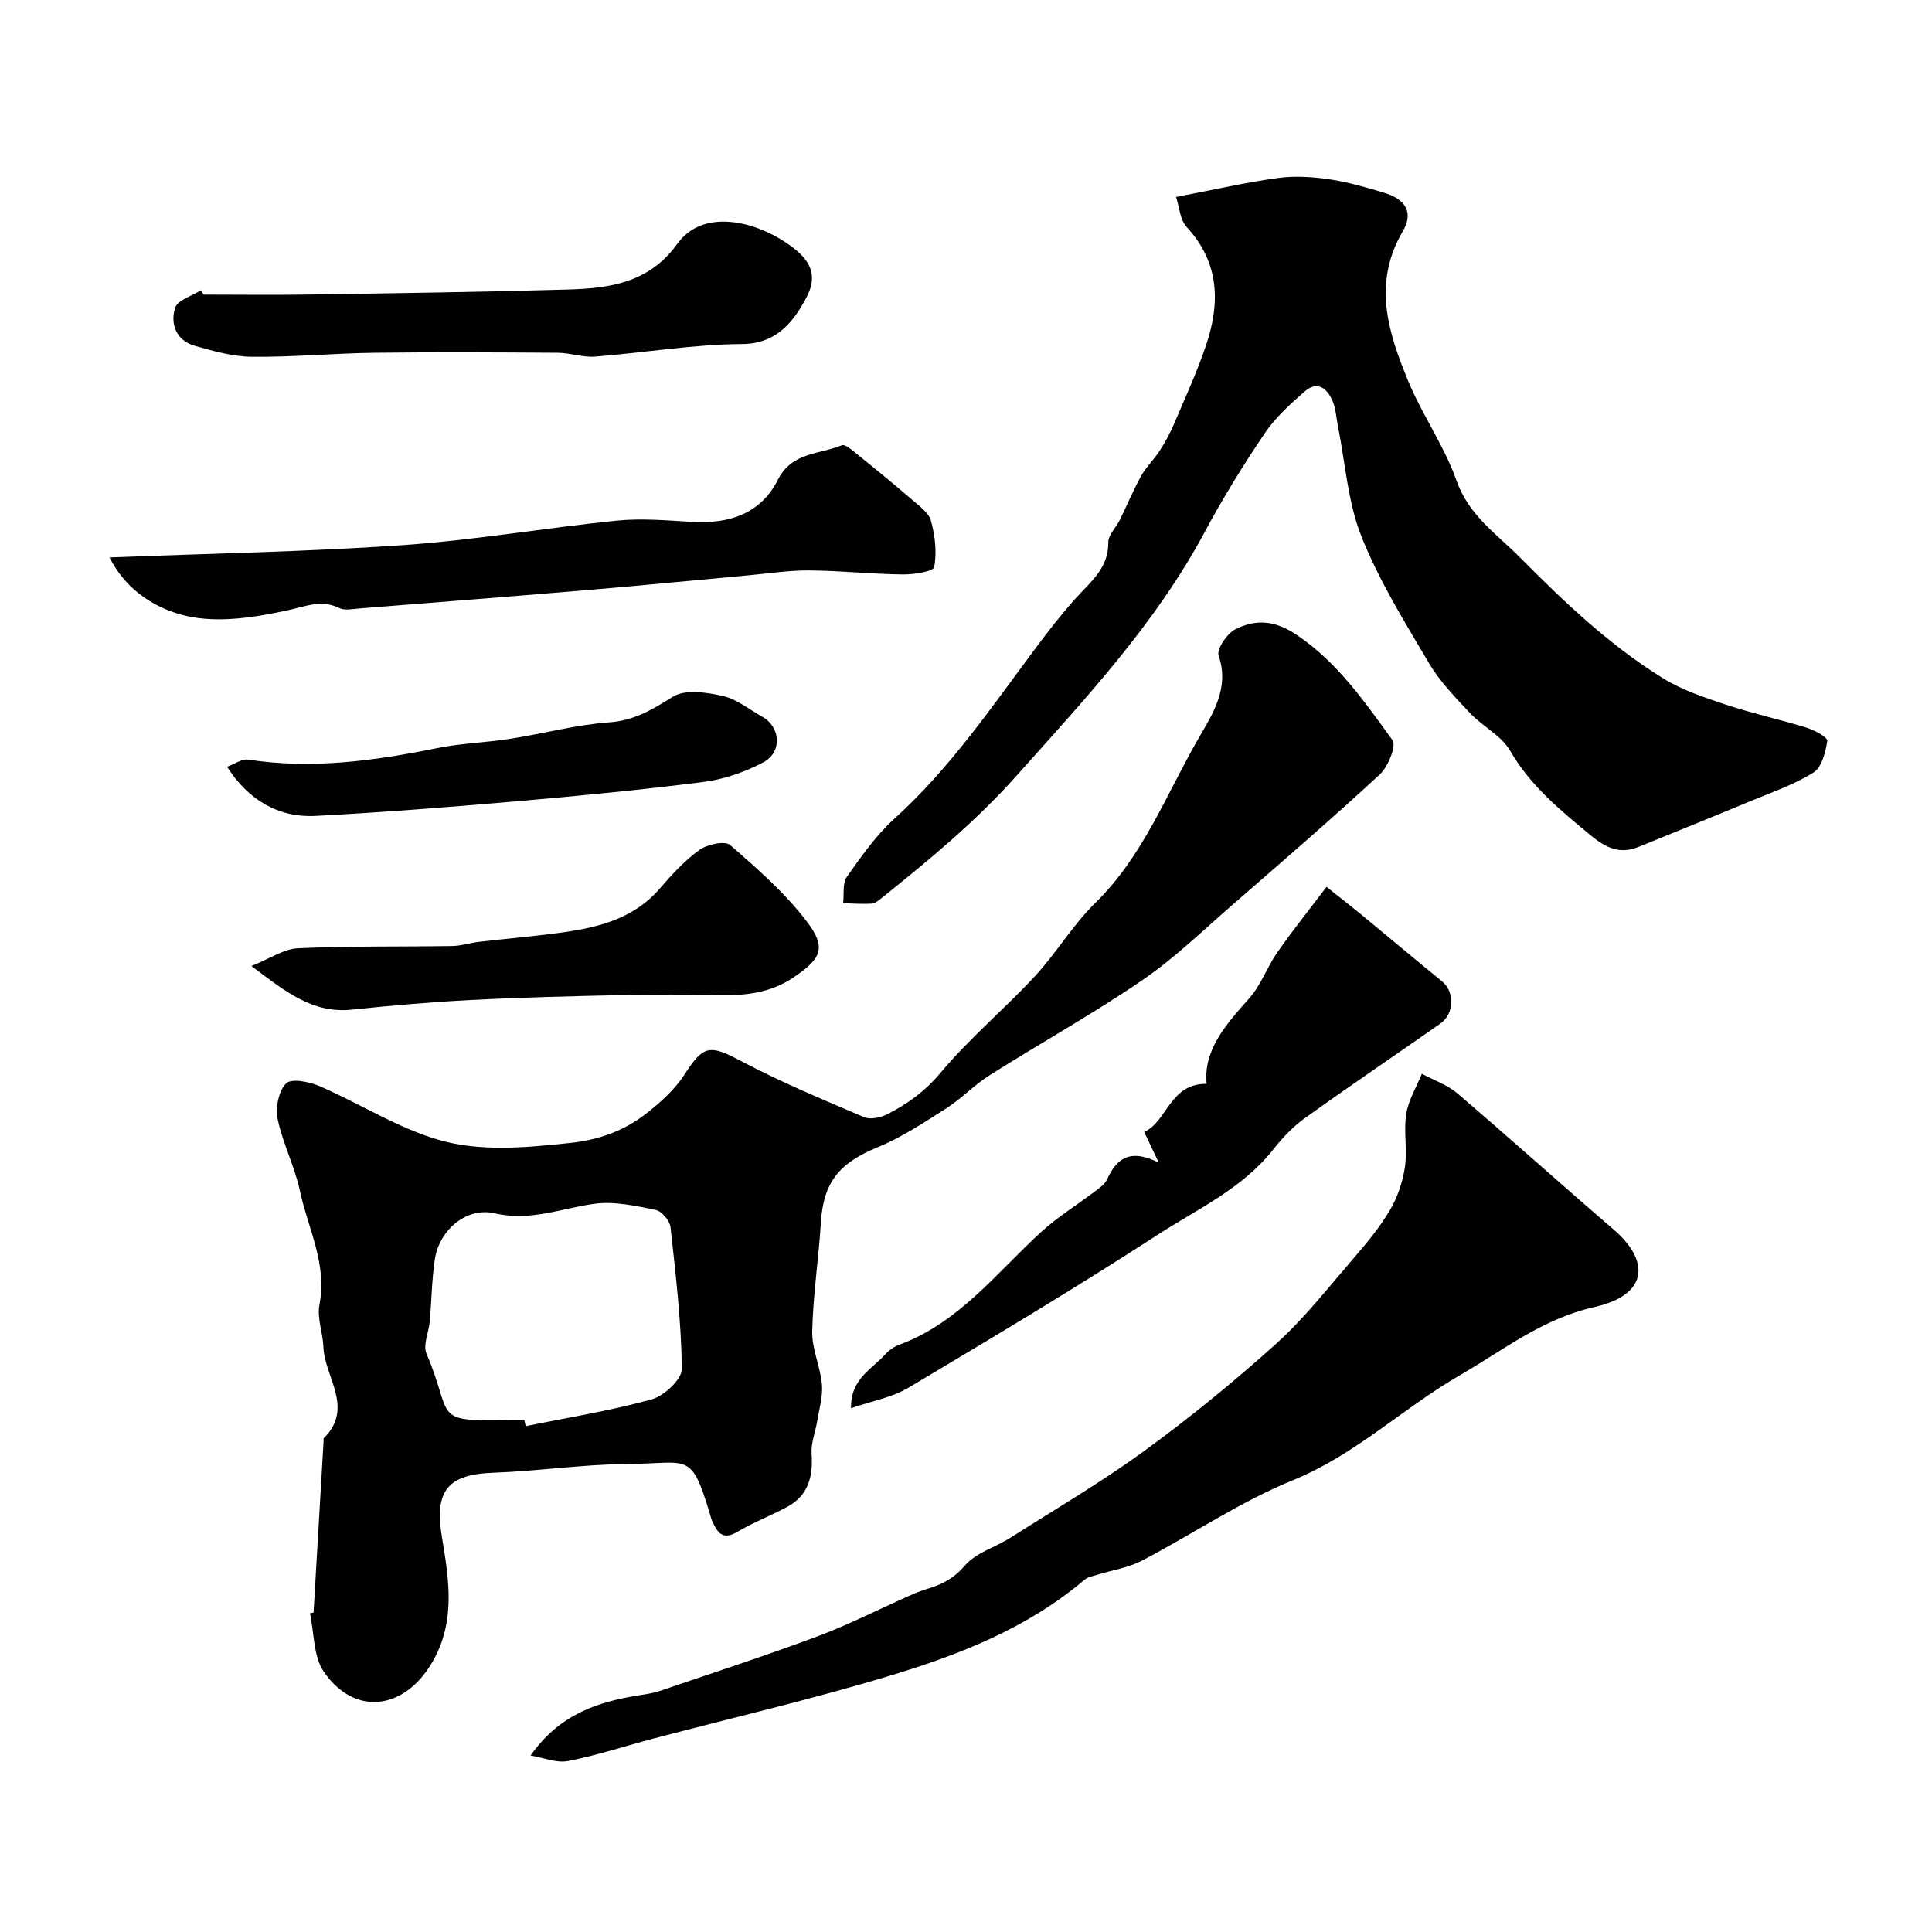
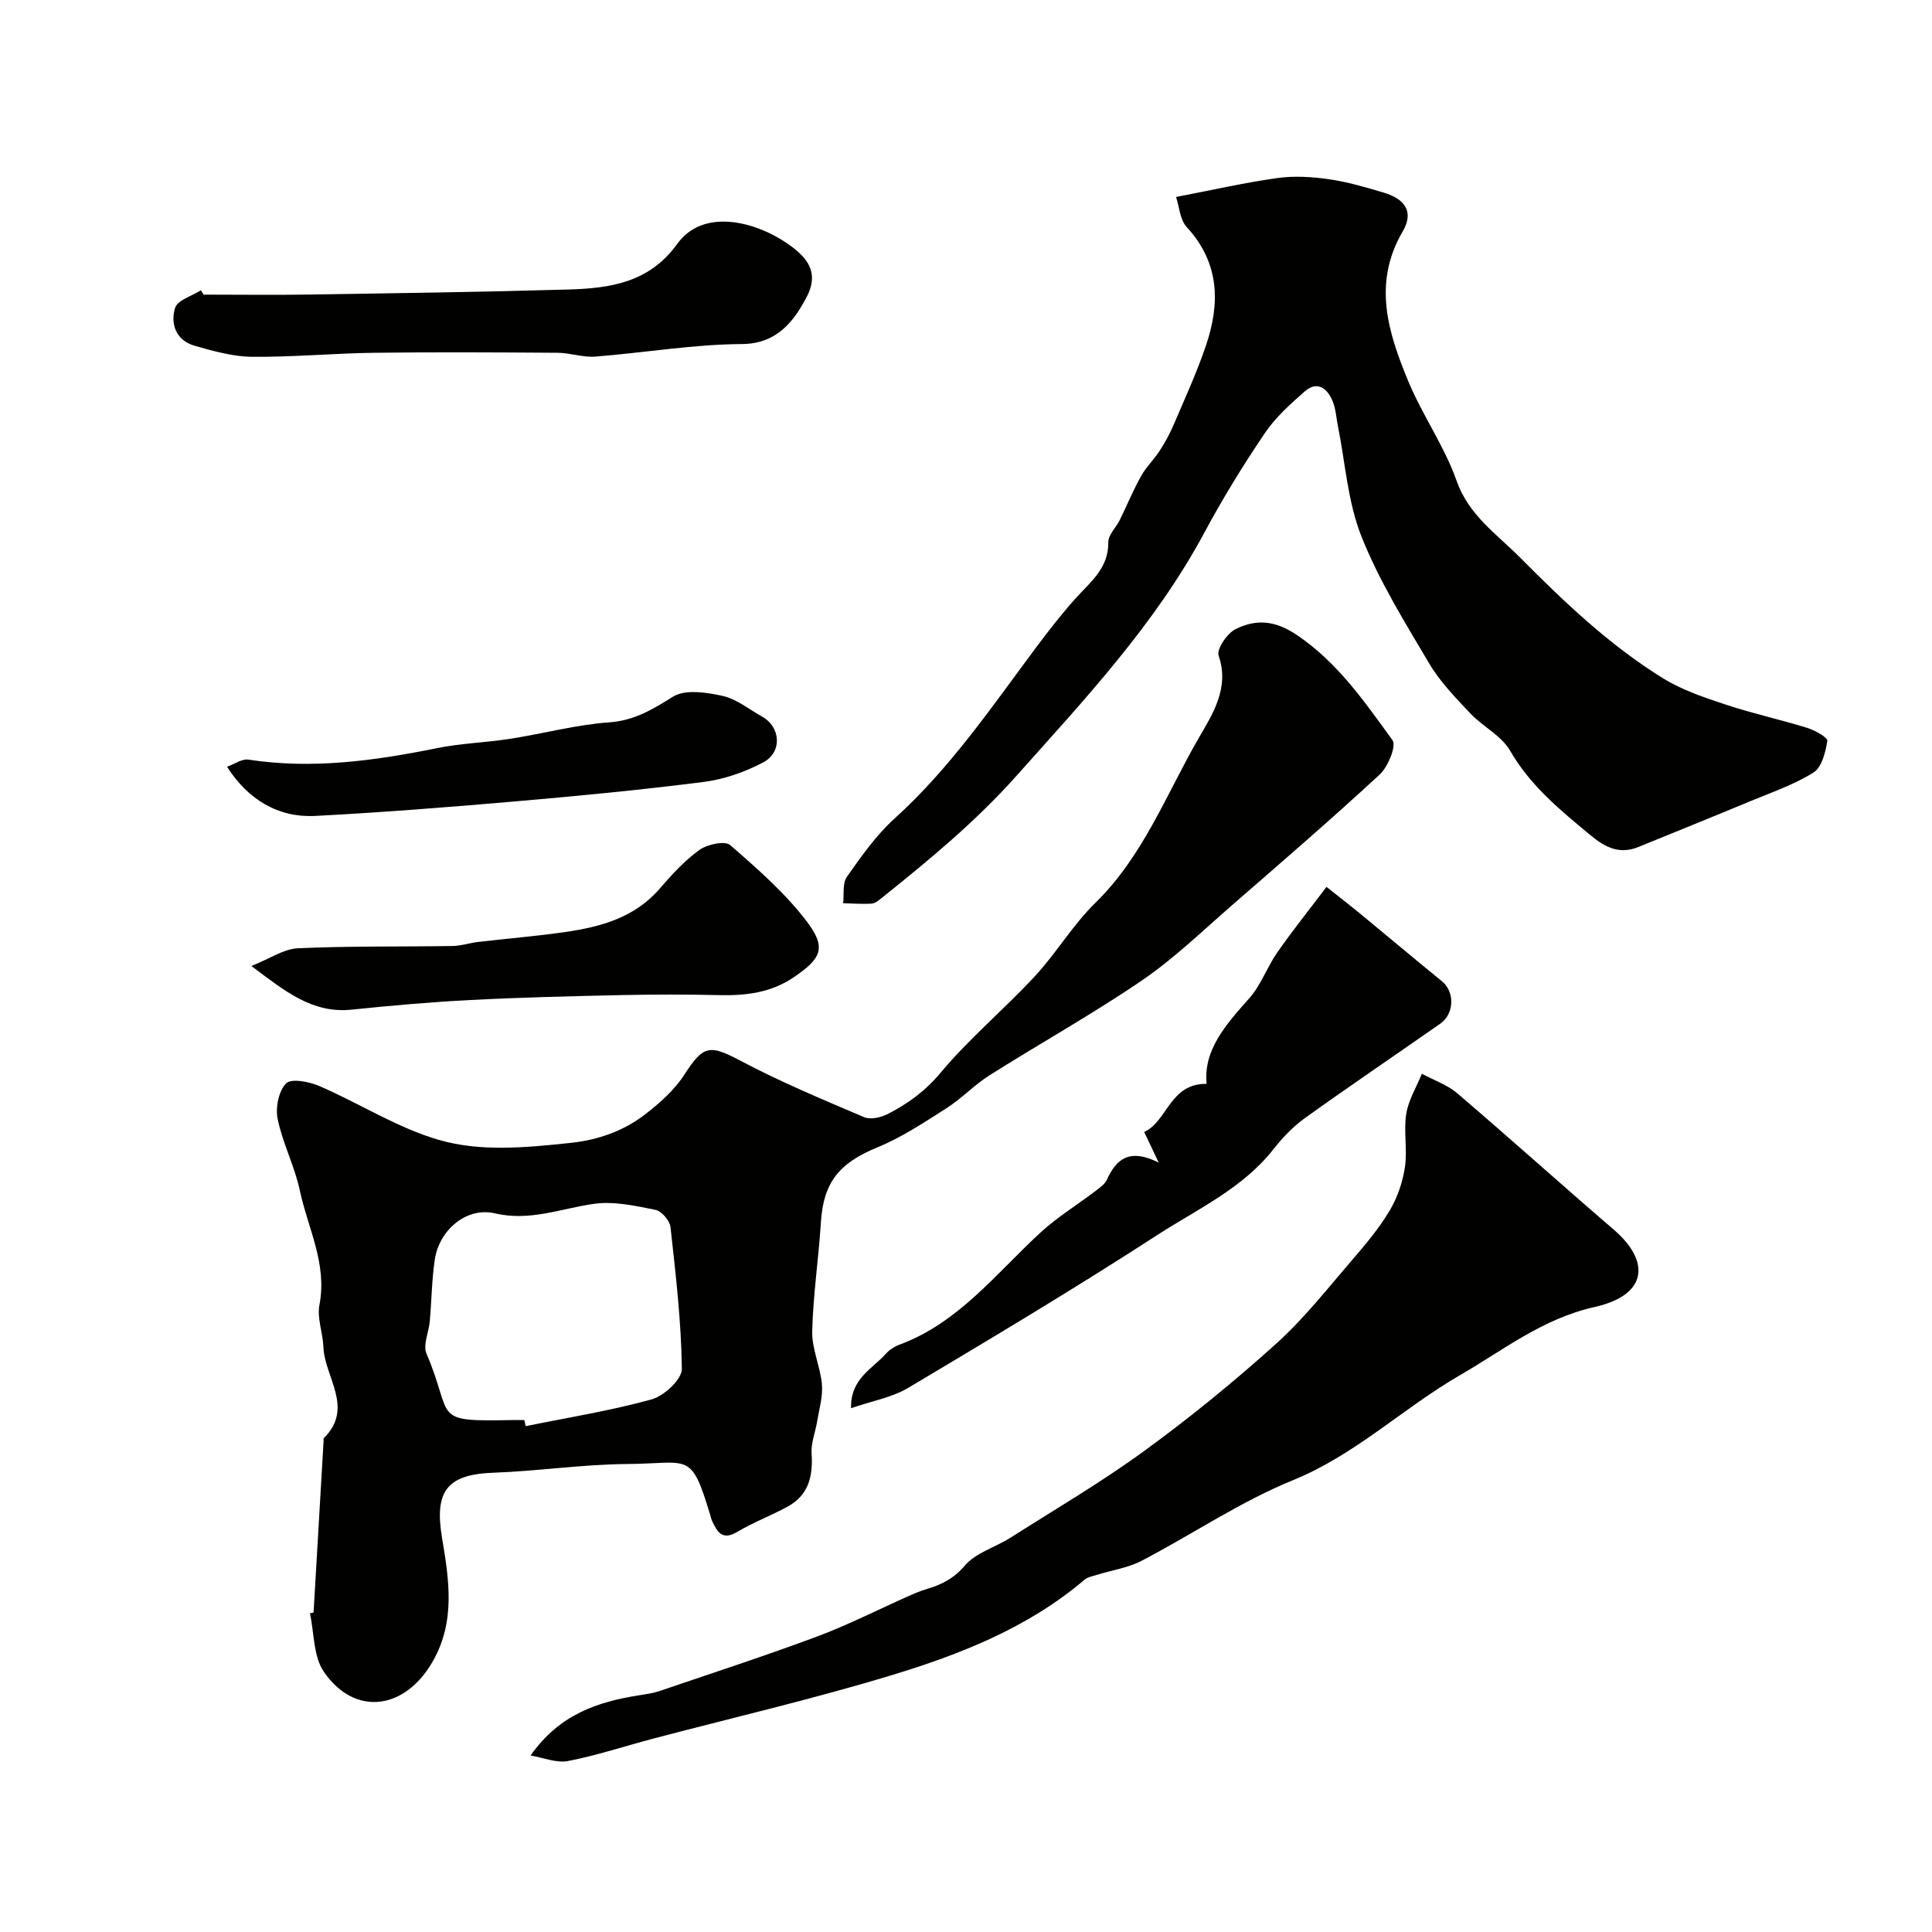
<svg xmlns="http://www.w3.org/2000/svg" enable-background="new 0 0 400 400" viewBox="0 0 400 400">
  <g fill="#010100">
    <path d="m64.92 333.86c.69-11.87 1.39-23.73 2.08-35.6.01-.17-.06-.4.03-.49 6.37-6.31.17-12.6-.07-18.88-.11-2.93-1.36-5.99-.82-8.75 1.64-8.49-2.4-15.85-4.06-23.65-1.07-5.03-3.55-9.76-4.59-14.79-.49-2.35.19-5.85 1.75-7.4 1.1-1.09 4.84-.34 6.97.59 8.25 3.58 16.03 8.6 24.57 11.09 8.7 2.54 18.06 1.62 27.21.66 5.89-.62 11.17-2.48 15.73-6.04 2.98-2.32 5.97-4.99 7.99-8.13 3.93-6.09 5.19-6.24 11.57-2.87 8.29 4.39 16.99 8.02 25.63 11.7 1.31.56 3.45.07 4.85-.64 4.16-2.12 7.77-4.73 10.95-8.53 5.96-7.13 13.21-13.17 19.55-20.01 4.44-4.79 7.83-10.6 12.48-15.15 9.94-9.7 14.74-22.56 21.44-34.17 2.72-4.71 6.48-10.3 4.12-17.05-.46-1.33 1.76-4.63 3.5-5.49 4.27-2.11 8.17-1.88 12.81 1.28 8.45 5.75 13.94 13.81 19.69 21.7.85 1.17-.91 5.5-2.63 7.1-10.03 9.27-20.38 18.2-30.7 27.17-6.07 5.28-11.91 10.95-18.52 15.46-10.23 6.98-21.09 13.03-31.57 19.65-3.16 2-5.8 4.83-8.96 6.85-4.62 2.95-9.27 6.03-14.29 8.09-7.88 3.24-11.15 7.22-11.67 15.49-.47 7.53-1.62 15.03-1.8 22.57-.09 3.65 1.68 7.3 2.01 11 .22 2.51-.57 5.12-.99 7.67-.36 2.23-1.3 4.47-1.15 6.65.32 4.68-.61 8.61-4.96 10.99-3.41 1.86-7.1 3.25-10.43 5.23-3.1 1.84-4.14.03-5.2-2.25-.2-.44-.3-.93-.44-1.4-4-13.19-4.26-10.49-17.22-10.4-9.21.07-18.39 1.47-27.61 1.8-9.69.34-12.25 3.89-10.66 13.42 1.43 8.61 2.9 17.39-2.02 25.83-5.75 9.86-16.03 11.26-22.43 1.98-2.2-3.19-2-8.04-2.89-12.13.25-.03.5-.09.75-.15zm43.63-39.86c.1.42.19.85.29 1.27 8.72-1.78 17.54-3.18 26.09-5.55 2.57-.71 6.27-4.16 6.24-6.31-.12-9.8-1.27-19.59-2.35-29.35-.15-1.34-1.84-3.32-3.1-3.57-4.15-.83-8.55-1.82-12.64-1.26-6.85.93-13.29 3.7-20.62 1.98-5.87-1.38-11.53 3.45-12.44 9.57-.63 4.22-.66 8.53-1.04 12.79-.2 2.25-1.45 4.88-.68 6.68 5.82 13.61.57 14.09 18.25 13.75.67-.01 1.33 0 2 0z" />
    <path d="m243.49 40.78c7.79-1.49 14.36-3 21.01-3.92 3.46-.48 7.11-.26 10.59.24 3.83.55 7.6 1.65 11.33 2.76 4.62 1.37 6.31 4.09 4 8.05-6.29 10.73-3.02 20.95 1.15 31.02 2.91 7.03 7.47 13.43 9.98 20.56 2.55 7.22 8.25 11 13.17 15.95 9.17 9.23 18.54 18.17 29.62 25.01 3.96 2.44 8.55 3.97 13.01 5.45 5.54 1.84 11.27 3.08 16.84 4.81 1.59.49 4.25 1.99 4.14 2.67-.37 2.34-1.14 5.48-2.86 6.56-4.06 2.54-8.73 4.13-13.2 5.99-7.65 3.18-15.34 6.28-23.01 9.41-3.85 1.58-6.78.22-9.86-2.33-6.3-5.22-12.54-10.28-16.76-17.6-1.8-3.12-5.66-4.98-8.25-7.73-3.07-3.26-6.28-6.56-8.53-10.38-5.05-8.54-10.35-17.08-13.99-26.24-2.84-7.13-3.33-15.2-4.87-22.85-.35-1.75-.43-3.61-1.12-5.22-1.11-2.61-3.15-4.23-5.76-1.94-2.99 2.62-6.05 5.37-8.25 8.63-4.47 6.61-8.68 13.44-12.45 20.47-10.19 19.02-24.72 34.5-38.95 50.45-8.52 9.56-18.09 17.43-27.89 25.29-.63.5-1.37 1.14-2.1 1.19-1.96.13-3.95-.03-5.92-.08.22-1.85-.17-4.13.78-5.47 3-4.25 6.06-8.62 9.89-12.08 11.46-10.37 20.05-23.02 29.18-35.26 2.64-3.54 5.36-7.05 8.31-10.33 3.07-3.41 6.81-6.22 6.74-11.58-.02-1.53 1.61-3.06 2.38-4.63 1.49-3.02 2.77-6.15 4.41-9.09 1.04-1.87 2.66-3.4 3.83-5.21 1.11-1.7 2.1-3.51 2.9-5.38 2.32-5.42 4.79-10.8 6.68-16.37 2.99-8.79 2.87-17.17-3.97-24.6-1.41-1.54-1.54-4.26-2.2-6.22z" />
    <path d="m109.85 363.46c5.97-8.51 13.87-11.11 22.41-12.46 1.43-.23 2.89-.42 4.25-.88 10.91-3.71 21.87-7.28 32.66-11.3 6.49-2.42 12.69-5.6 19.03-8.41 1.19-.53 2.39-1.04 3.64-1.41 3.09-.91 5.61-2.16 7.93-4.87 2.27-2.66 6.3-3.78 9.44-5.77 9.32-5.92 18.88-11.53 27.79-18.03 9.45-6.89 18.56-14.33 27.25-22.16 5.78-5.21 10.65-11.46 15.76-17.38 2.78-3.22 5.55-6.53 7.71-10.16 1.61-2.7 2.7-5.92 3.16-9.03.53-3.59-.3-7.38.26-10.96.46-2.88 2.12-5.56 3.24-8.33 2.46 1.33 5.26 2.28 7.34 4.05 10.89 9.31 21.55 18.9 32.41 28.24 7.53 6.48 7.12 13.5-3.98 16-10.82 2.43-18.78 8.86-27.87 14.11-11.8 6.82-21.63 16.47-34.55 21.73-10.91 4.44-20.85 11.22-31.36 16.7-2.81 1.46-6.13 1.94-9.21 2.9-.9.28-1.95.46-2.64 1.04-11.72 9.96-25.75 15.46-40.12 19.81-16.3 4.94-32.93 8.79-49.41 13.14-5.81 1.54-11.55 3.45-17.44 4.58-2.4.44-5.12-.73-7.7-1.15z" />
    <path d="m274.64 183.62c2.67 2.12 4.99 3.91 7.24 5.77 5.56 4.58 11.07 9.22 16.66 13.77 2.67 2.17 2.6 6.72-.36 8.79-9.34 6.53-18.78 12.91-28.03 19.55-2.46 1.77-4.64 4.07-6.52 6.46-6.4 8.13-15.71 12.35-24.03 17.74-16.92 10.97-34.24 21.32-51.56 31.64-3.36 2-7.5 2.71-11.84 4.21-.14-6.12 4.4-8.12 7.18-11.24.73-.82 1.78-1.51 2.82-1.9 12.32-4.56 20.06-14.81 29.27-23.27 3.44-3.16 7.5-5.64 11.24-8.49.92-.7 2.02-1.44 2.47-2.43 1.92-4.18 4.57-6.58 10.72-3.52-1.36-2.87-2.07-4.35-3.01-6.34 4.79-2.14 5.29-10.07 12.93-9.96-.71-7.03 4.01-12.3 8.83-17.72 2.42-2.72 3.67-6.43 5.78-9.46 3.06-4.41 6.44-8.62 10.21-13.6z" />
-     <path d="m22.67 115.41c20.81-.82 40.83-1.17 60.77-2.55 14.8-1.03 29.49-3.58 44.26-5.07 5.15-.52 10.42-.04 15.62.26 7.65.43 14.16-1.64 17.76-8.77 2.87-5.69 8.6-5.2 13.21-7.09.7-.29 2.21 1.07 3.18 1.86 3.83 3.09 7.65 6.2 11.37 9.42 1.49 1.29 3.45 2.68 3.91 4.37.84 3.07 1.25 6.51.66 9.57-.18.92-4.26 1.55-6.54 1.52-6.43-.08-12.86-.78-19.29-.83-4.09-.04-8.19.6-12.29.98-10.63.97-21.25 2.03-31.88 2.93-16.39 1.39-32.78 2.68-49.18 3.98-1.32.11-2.88.44-3.96-.09-3.68-1.81-6.76-.42-10.44.39-6.85 1.51-14.43 2.74-21.08 1.27-6.12-1.37-12.52-5.07-16.08-12.15z" />
    <path d="m42.16 61c7.36 0 14.73.1 22.09-.02 17.8-.28 35.59-.52 53.38-1.04 8.62-.25 16.78-1.38 22.58-9.44 5.39-7.48 16.11-4.62 22.58-.23 4.12 2.79 7.01 5.92 4.2 11.26-2.61 4.96-6.13 9.66-13.36 9.7-10.13.06-20.25 1.81-30.39 2.6-2.55.2-5.18-.77-7.77-.79-12.66-.09-25.32-.16-37.98 0-8.43.11-16.87.91-25.29.83-3.99-.04-8.04-1.18-11.92-2.29-3.84-1.1-5.06-4.55-4.02-7.85.51-1.61 3.48-2.44 5.33-3.63.19.3.38.6.57.9z" />
    <path d="m52.05 200c3.81-1.51 6.67-3.53 9.62-3.67 10.67-.49 21.36-.3 32.04-.47 1.77-.03 3.51-.63 5.29-.84 6.02-.71 12.07-1.19 18.06-2.06 7.35-1.07 14.36-2.98 19.55-9 2.49-2.89 5.14-5.8 8.21-8 1.62-1.16 5.26-1.94 6.35-1 5.63 4.89 11.36 9.91 15.85 15.8 4.18 5.49 3.03 7.7-2.73 11.6-4.73 3.2-9.94 3.8-15.45 3.67-6.7-.16-13.4-.15-20.1-.01-10.43.23-20.87.48-31.3 1.02-8.2.42-16.38 1.14-24.55 1.99-8.23.87-13.87-3.8-20.84-9.03z" />
    <path d="m47.01 158.75c1.56-.56 3.08-1.68 4.4-1.48 13.22 2.03 26.15.24 39.09-2.38 4.95-1.01 10.07-1.14 15.07-1.92 6.88-1.07 13.69-2.93 20.6-3.42 5.24-.38 8.96-2.7 13.17-5.31 2.53-1.57 6.94-.9 10.27-.16 2.9.64 5.48 2.79 8.18 4.29 3.86 2.15 4.23 7.38.18 9.5-3.77 1.98-8.06 3.48-12.27 4.02-13 1.66-26.06 2.91-39.12 4.04-13.76 1.19-27.55 2.28-41.34 3-7.64.39-13.91-3.39-18.23-10.18z" />
  </g>
</svg>